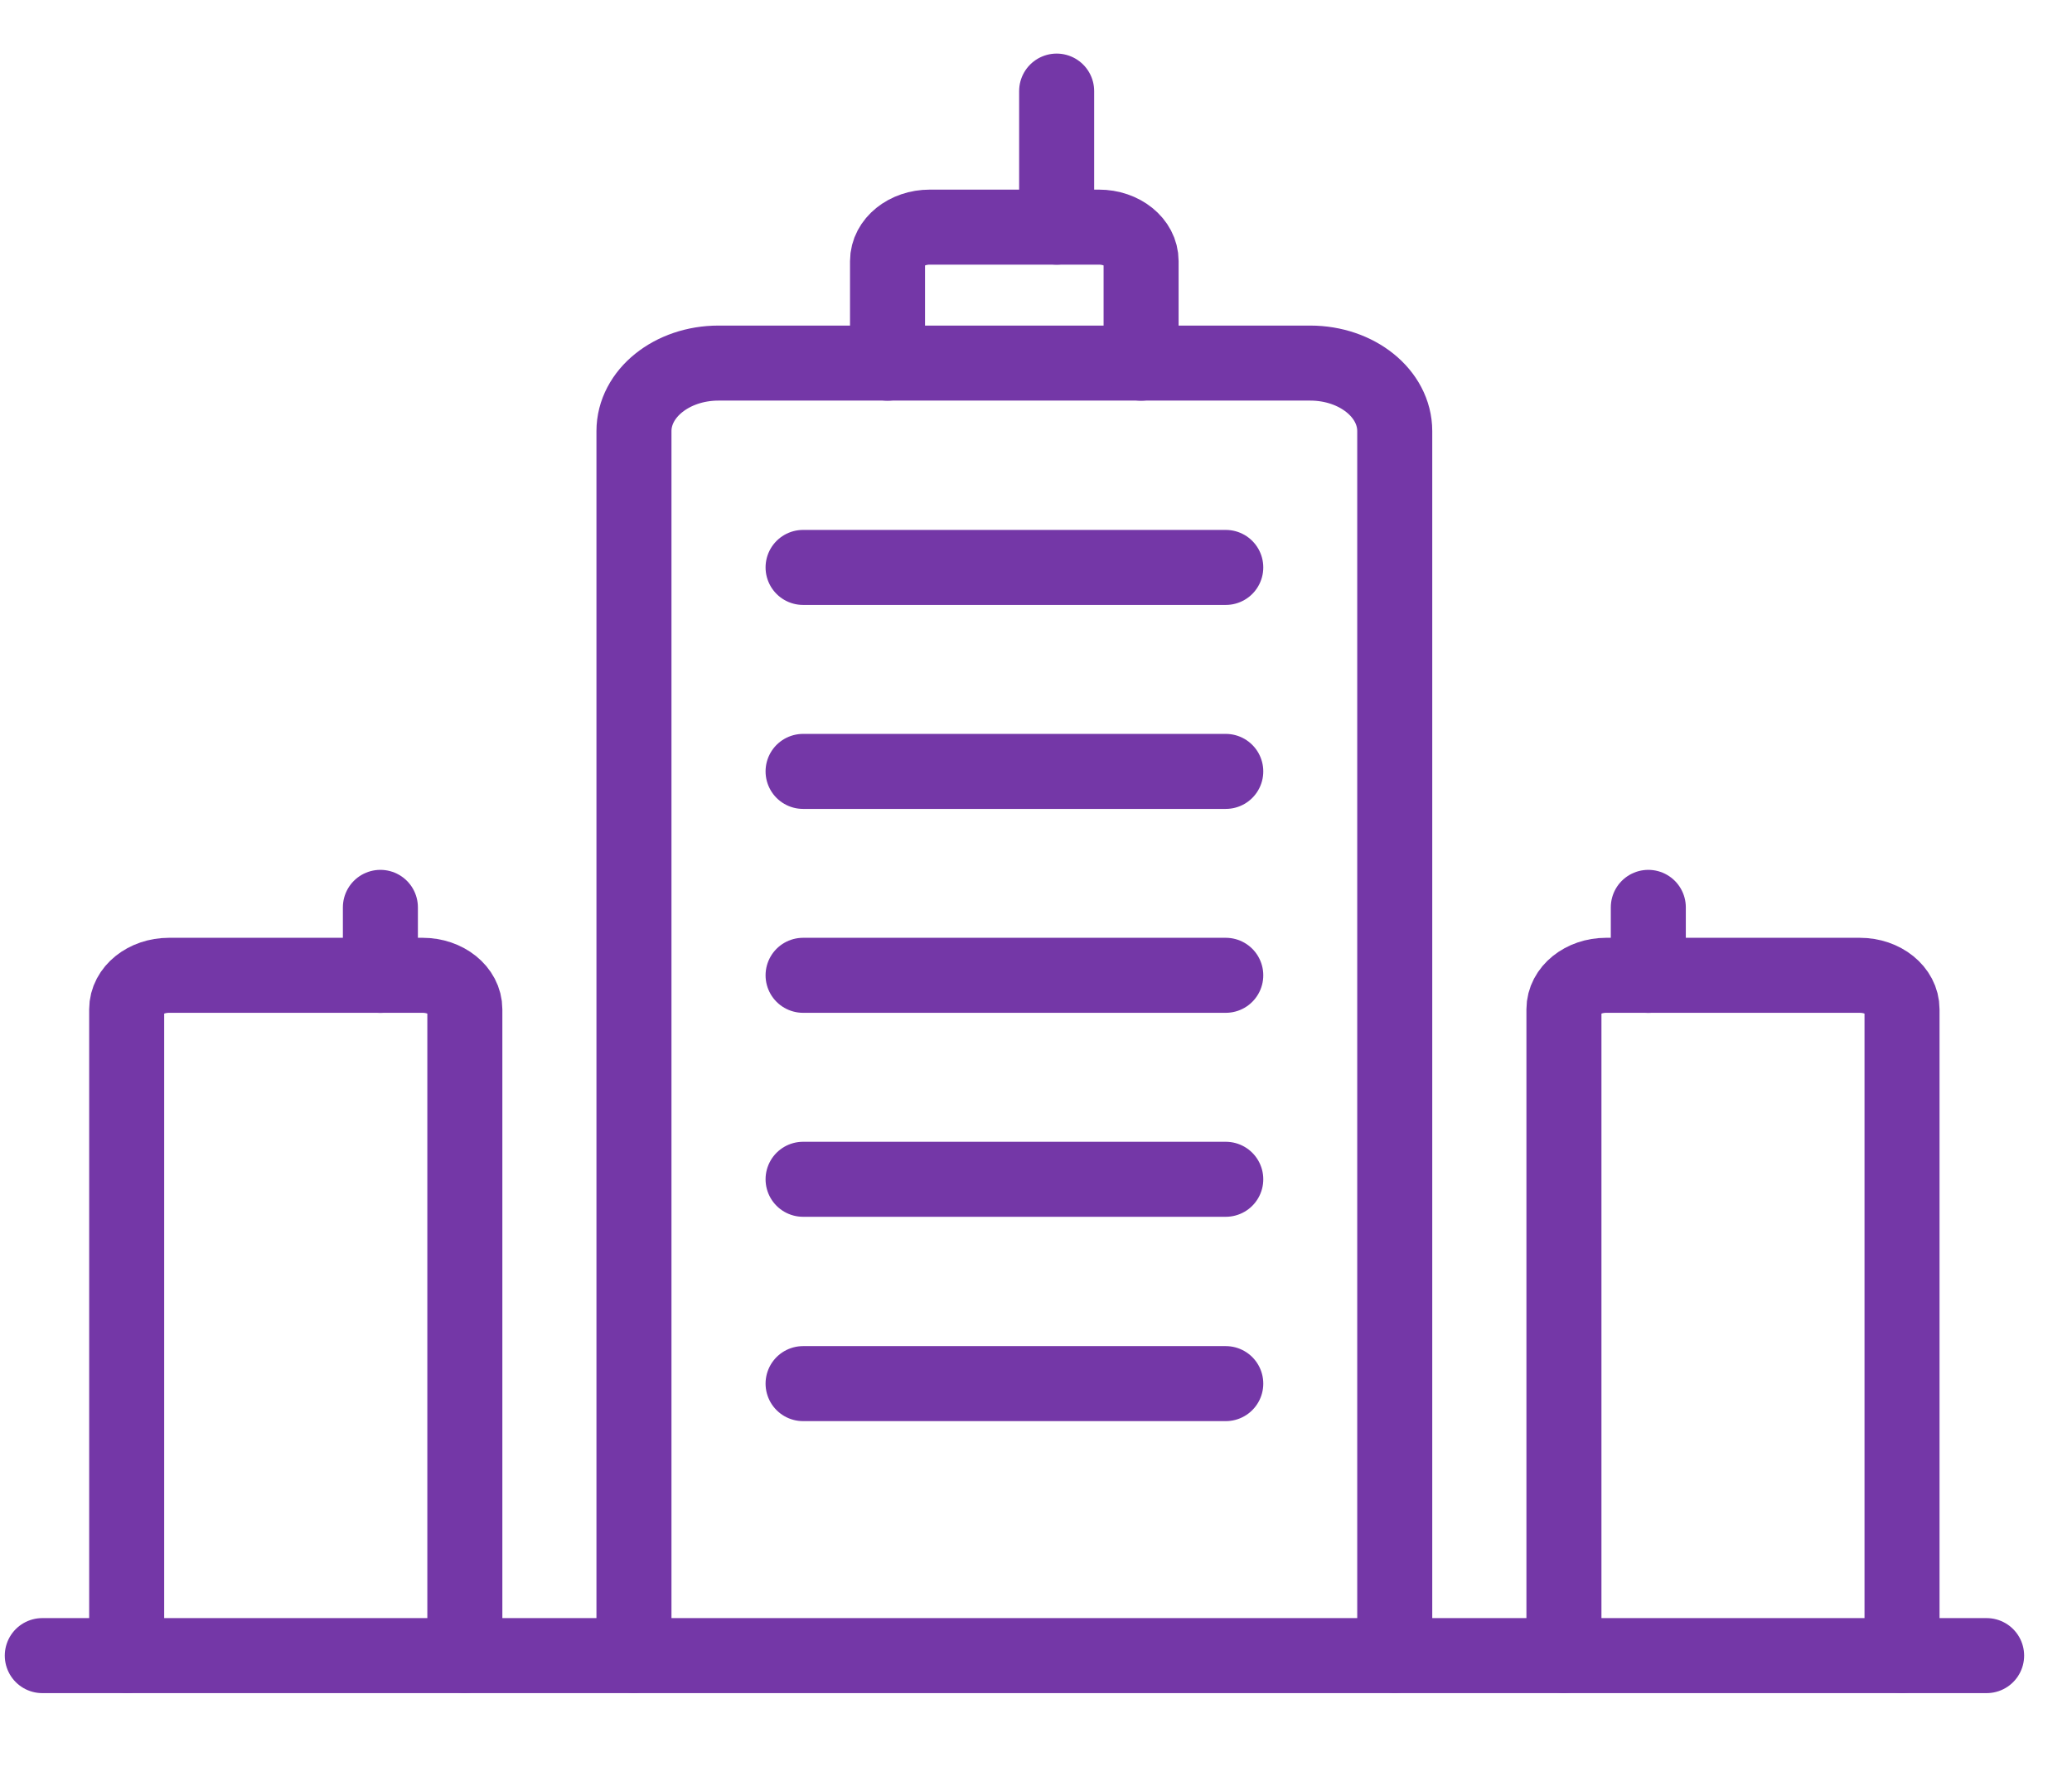
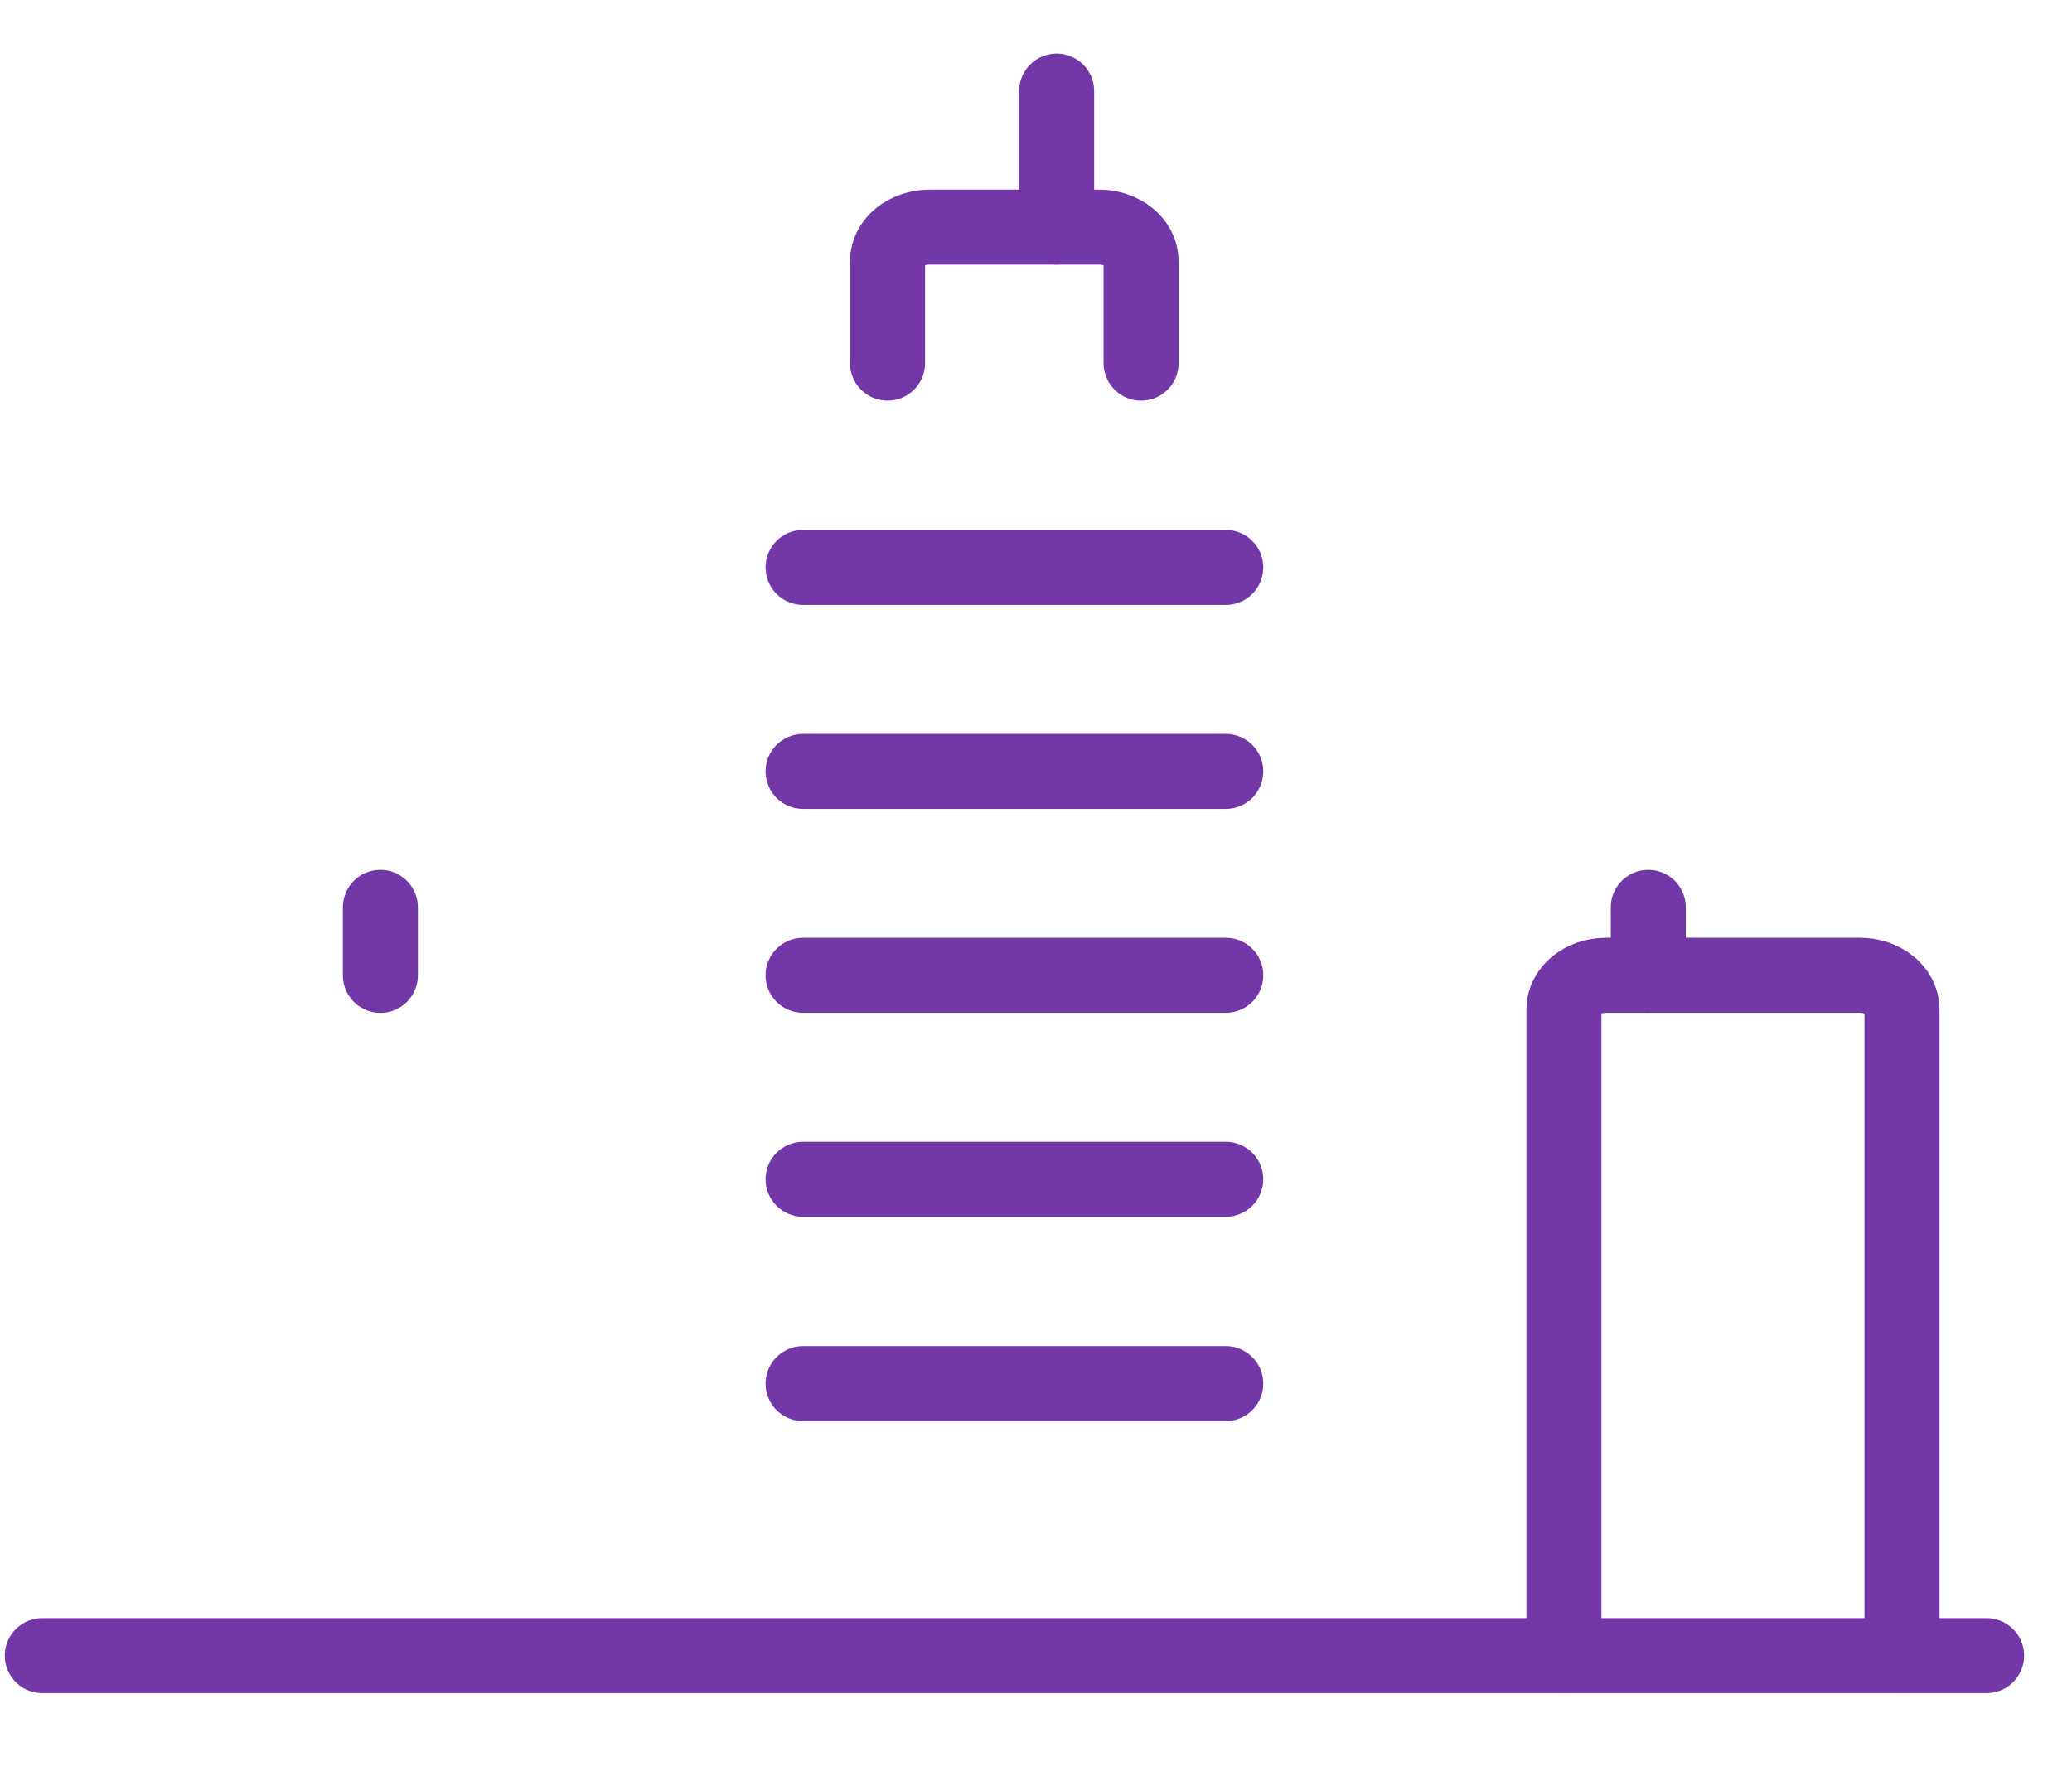
<svg xmlns="http://www.w3.org/2000/svg" width="29" height="25" viewBox="0 0 29 25" fill="none">
  <path d="M0.592 23.173H27.805" stroke="#7437A7" stroke-width="1.05" stroke-linecap="round" stroke-linejoin="round" />
-   <path d="M8.873 23.17V6.034C8.873 5.508 9.403 5.082 10.056 5.082H18.338C18.992 5.082 19.521 5.508 19.521 6.034V23.17" stroke="#7437A7" stroke-width="1.05" stroke-linecap="round" stroke-linejoin="round" />
  <path d="M26.621 23.171V14.127C26.621 13.864 26.357 13.651 26.03 13.651H22.48C22.154 13.651 21.889 13.864 21.889 14.127V23.171" stroke="#7437A7" stroke-width="1.05" stroke-linecap="round" stroke-linejoin="round" />
-   <path d="M6.506 23.171V14.127C6.506 13.864 6.241 13.651 5.915 13.651H2.365C2.038 13.651 1.773 13.864 1.773 14.127V23.171" stroke="#7437A7" stroke-width="1.05" stroke-linecap="round" stroke-linejoin="round" />
  <path d="M5.324 13.652V12.7" stroke="#7437A7" stroke-width="1.05" stroke-linecap="round" stroke-linejoin="round" />
  <path d="M23.07 13.652V12.7" stroke="#7437A7" stroke-width="1.05" stroke-linecap="round" stroke-linejoin="round" />
  <path d="M15.971 5.083V3.655C15.971 3.392 15.707 3.179 15.38 3.179H13.014C12.687 3.179 12.422 3.392 12.422 3.655V5.083" stroke="#7437A7" stroke-width="1.05" stroke-linecap="round" stroke-linejoin="round" />
  <path d="M14.789 3.179V1.275" stroke="#7437A7" stroke-width="1.05" stroke-linecap="round" stroke-linejoin="round" />
  <path d="M11.24 7.942H17.156" stroke="#7437A7" stroke-width="1.05" stroke-linecap="round" stroke-linejoin="round" />
  <path d="M11.24 10.797H17.156" stroke="#7437A7" stroke-width="1.05" stroke-linecap="round" stroke-linejoin="round" />
  <path d="M11.24 13.651H17.156" stroke="#7437A7" stroke-width="1.05" stroke-linecap="round" stroke-linejoin="round" />
  <path d="M11.24 16.506H17.156" stroke="#7437A7" stroke-width="1.05" stroke-linecap="round" stroke-linejoin="round" />
  <path d="M11.24 19.366H17.156" stroke="#7437A7" stroke-width="1.05" stroke-linecap="round" stroke-linejoin="round" />
</svg>